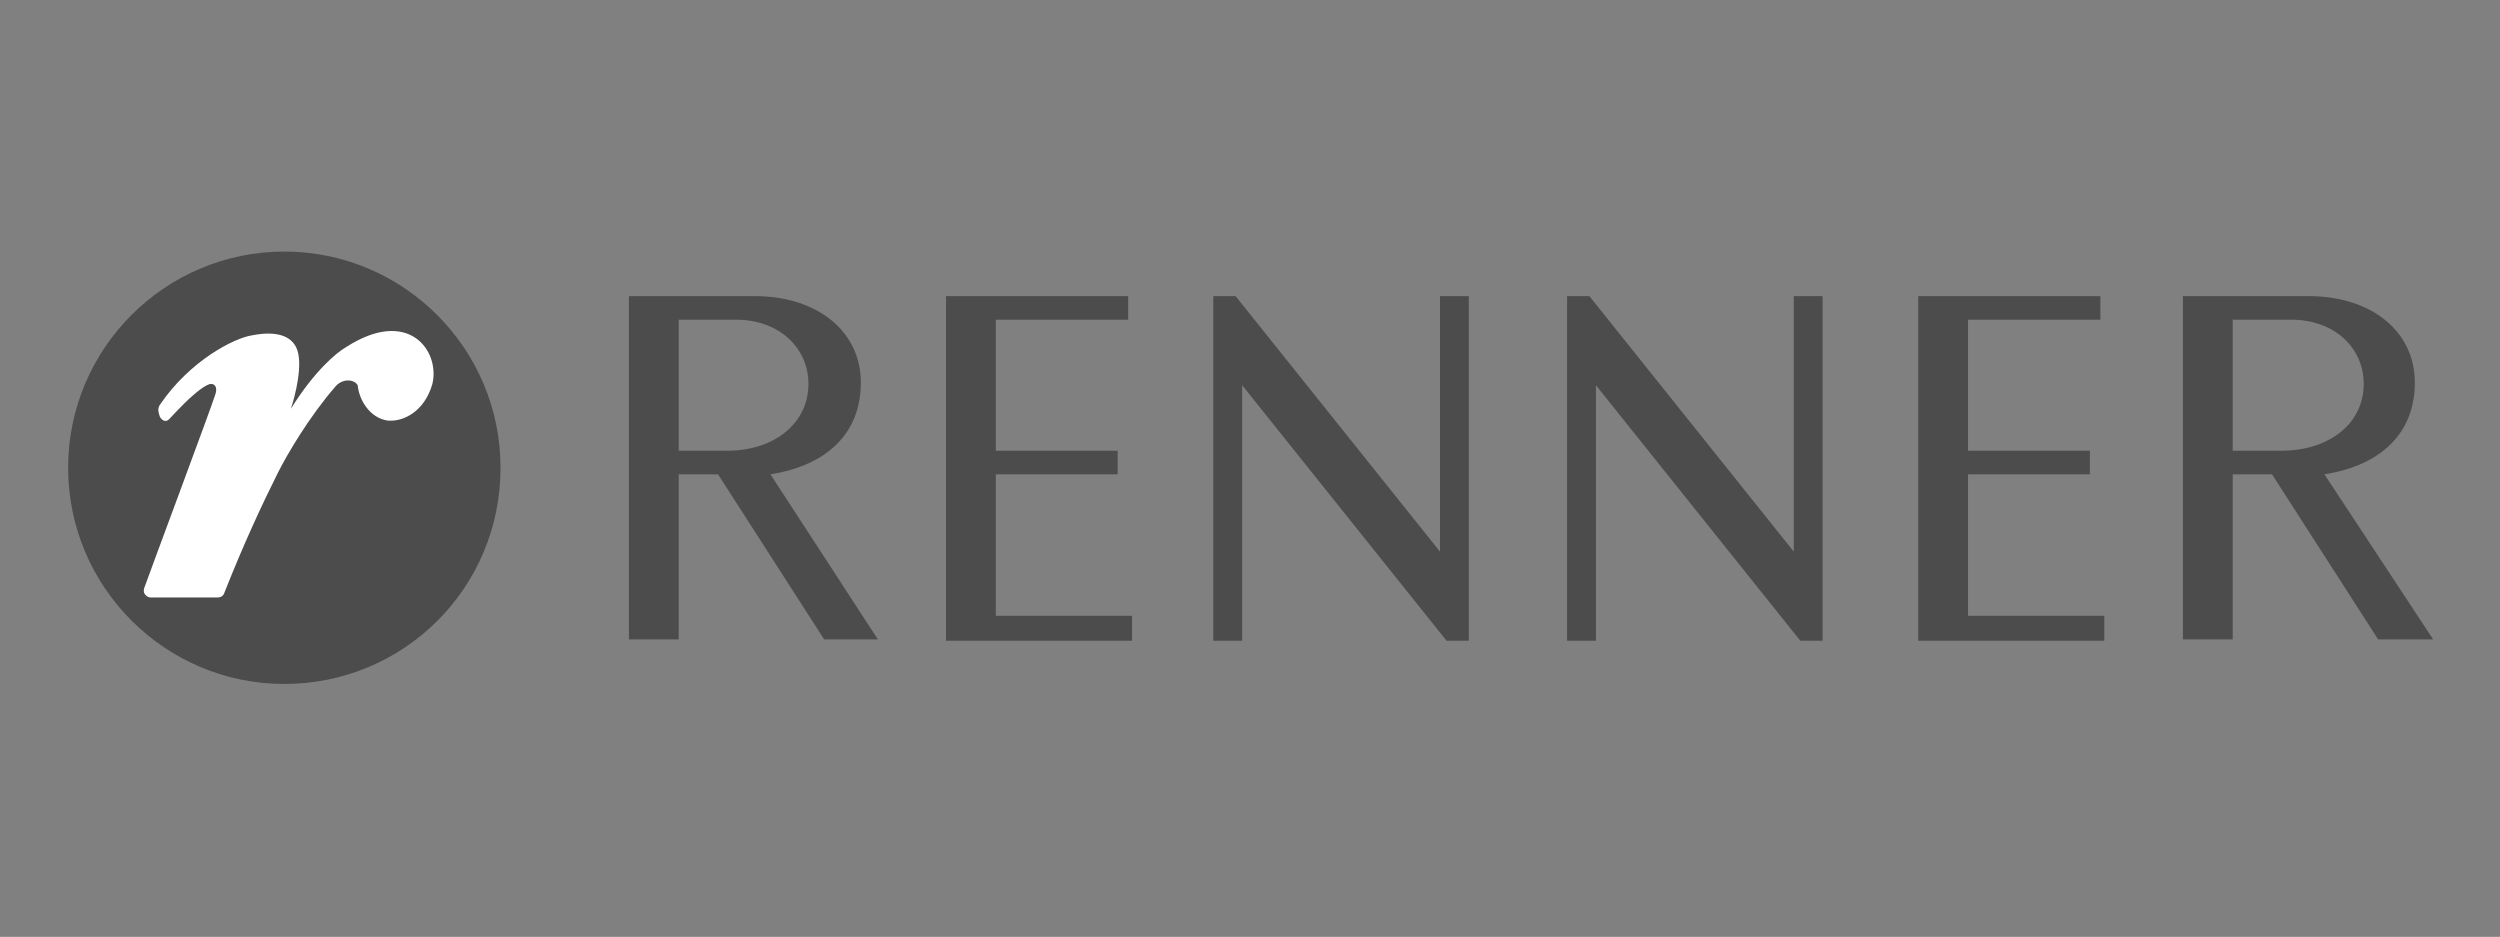
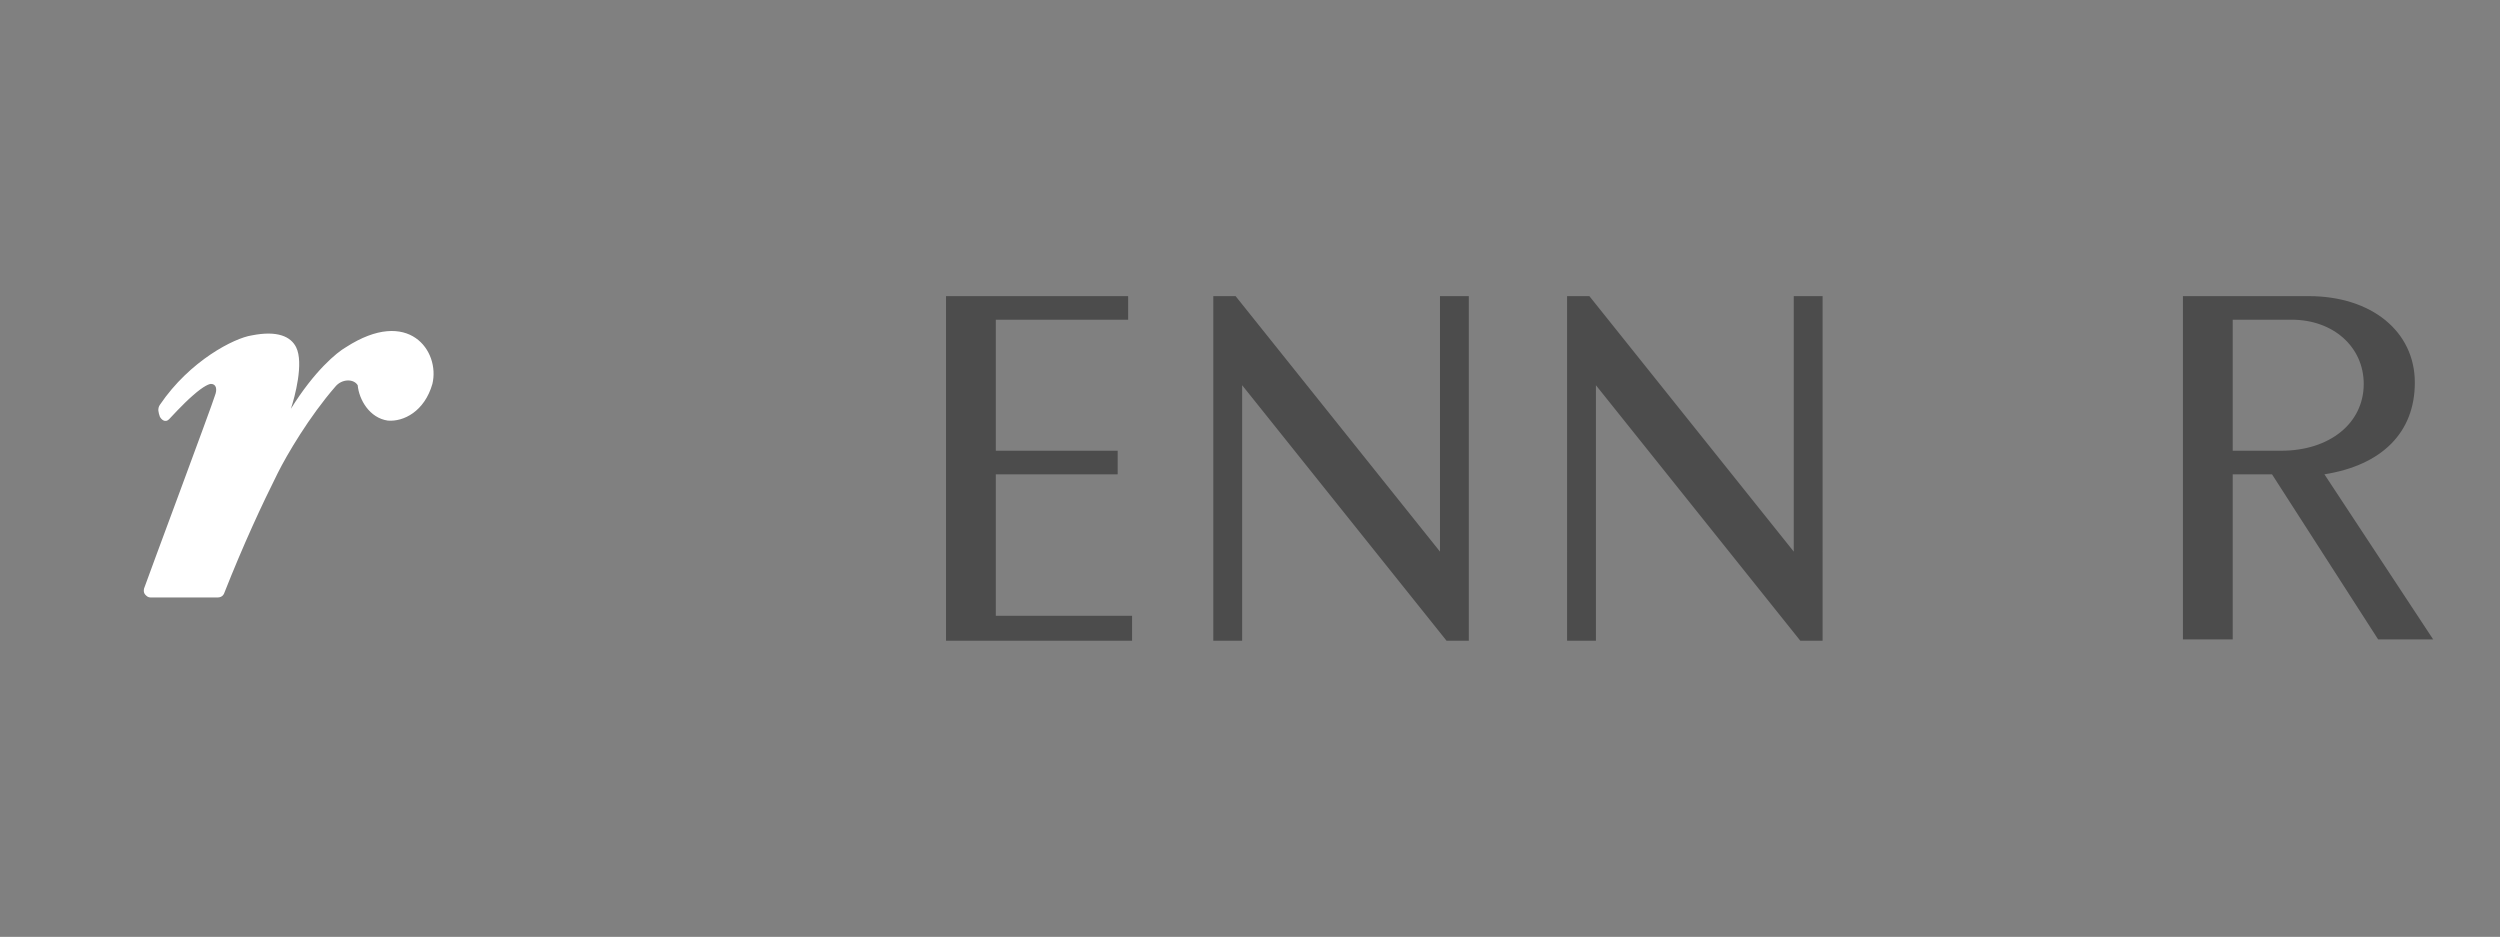
<svg xmlns="http://www.w3.org/2000/svg" version="1.1" id="Camada_1" x="0px" y="0px" viewBox="0 0 190.8 71.5" style="enable-background:new 0 0 190.8 71.5;" xml:space="preserve">
  <rect x="0" y="0" width="190.8" height="71.5" fill="#808080" stroke="none" />
  <style type="text/css"> .st0{fill:#4C4C4C;} .st1{fill:#FFFFFF;} </style>
-   <path id="path362-3" class="st0" d="M21.7,52.2c-9.1,0-16.5-7.4-16.5-16.5c0-9.1,7.4-16.5,16.5-16.5s16.5,7.4,16.5,16.5 C38.2,44.9,30.8,52.2,21.7,52.2" />
-   <path id="path366-9" class="st0" d="M58.8,36.2c4.4-0.7,6.9-3.2,6.9-7c0-3.9-3.3-6.6-8.1-6.6H48v26.2h3.8V36.2h3l8.1,12.6H67 L58.8,36.2z M51.8,34.4v-10h4.4c3.2,0,5.5,2.1,5.5,4.9c0,3-2.6,5.1-6.2,5.1H51.8z" />
  <path id="path370-8" class="st0" d="M86.4,48.9H72.2V22.6h13.9v1.8H76v10h9.3v1.8H76v10.8h10.4V48.9z" />
  <path id="path374-7" class="st0" d="M112.1,48.9h-1.7L94.8,29.4v19.5h-2.2V22.6h1.7l15.6,19.5V22.6h2.2V48.9z" />
  <path id="path378-5" class="st0" d="M139.1,48.9h-1.7l-15.6-19.5v19.5h-2.2V22.6h1.7l15.6,19.5V22.6h2.2V48.9z" />
-   <path id="path382-2" class="st0" d="M160.6,48.9h-14.2V22.6h13.9v1.8h-10.1v10h9.3v1.8h-9.3v10.8h10.4V48.9z" />
-   <path id="path394-5" class="st0" d="M177.4,36.2c4.4-0.7,6.9-3.2,6.9-7c0-3.9-3.3-6.6-8.1-6.6h-9.6v26.2h3.8V36.2h3l8.1,12.6h4.2 L177.4,36.2z M170.4,34.4v-10h4.5c3.2,0,5.5,2.1,5.5,4.9c0,3-2.6,5.1-6.3,5.1H170.4z" />
+   <path id="path394-5" class="st0" d="M177.4,36.2c4.4-0.7,6.9-3.2,6.9-7c0-3.9-3.3-6.6-8.1-6.6h-9.6v26.2h3.8V36.2h3l8.1,12.6h4.2 L177.4,36.2M170.4,34.4v-10h4.5c3.2,0,5.5,2.1,5.5,4.9c0,3-2.6,5.1-6.3,5.1H170.4z" />
  <path id="path398-7" class="st1" d="M26.4,26.5c-0.7,0.4-2.4,1.8-4.2,4.7c0.3-0.9,1-3.5,0.4-4.7c-0.4-0.8-1.4-1.3-3.4-0.9 c-1.3,0.2-4.7,1.9-7,5.3c-0.2,0.3-0.1,0.6,0,0.9c0.1,0.2,0.4,0.5,0.7,0.2c0,0,1.1-1.2,1.8-1.8c0.9-0.8,1.3-0.9,1.4-0.9 c0.4,0,0.5,0.4,0.3,0.9c-0.2,0.7-5.2,14.1-5.4,14.7c0,0-0.1,0.3,0.1,0.5c0.1,0.1,0.2,0.2,0.4,0.2h5.1c0.4,0,0.5-0.3,0.5-0.3 c1.5-3.8,2.9-6.8,4.1-9.2c0.7-1.4,2.4-4.3,4.4-6.6c0.5-0.6,1.4-0.6,1.7-0.1c0.1,1.1,0.9,2.5,2.3,2.7c1.2,0.1,2.8-0.7,3.4-2.8 C33.6,26.8,31.2,23.4,26.4,26.5" />
</svg>